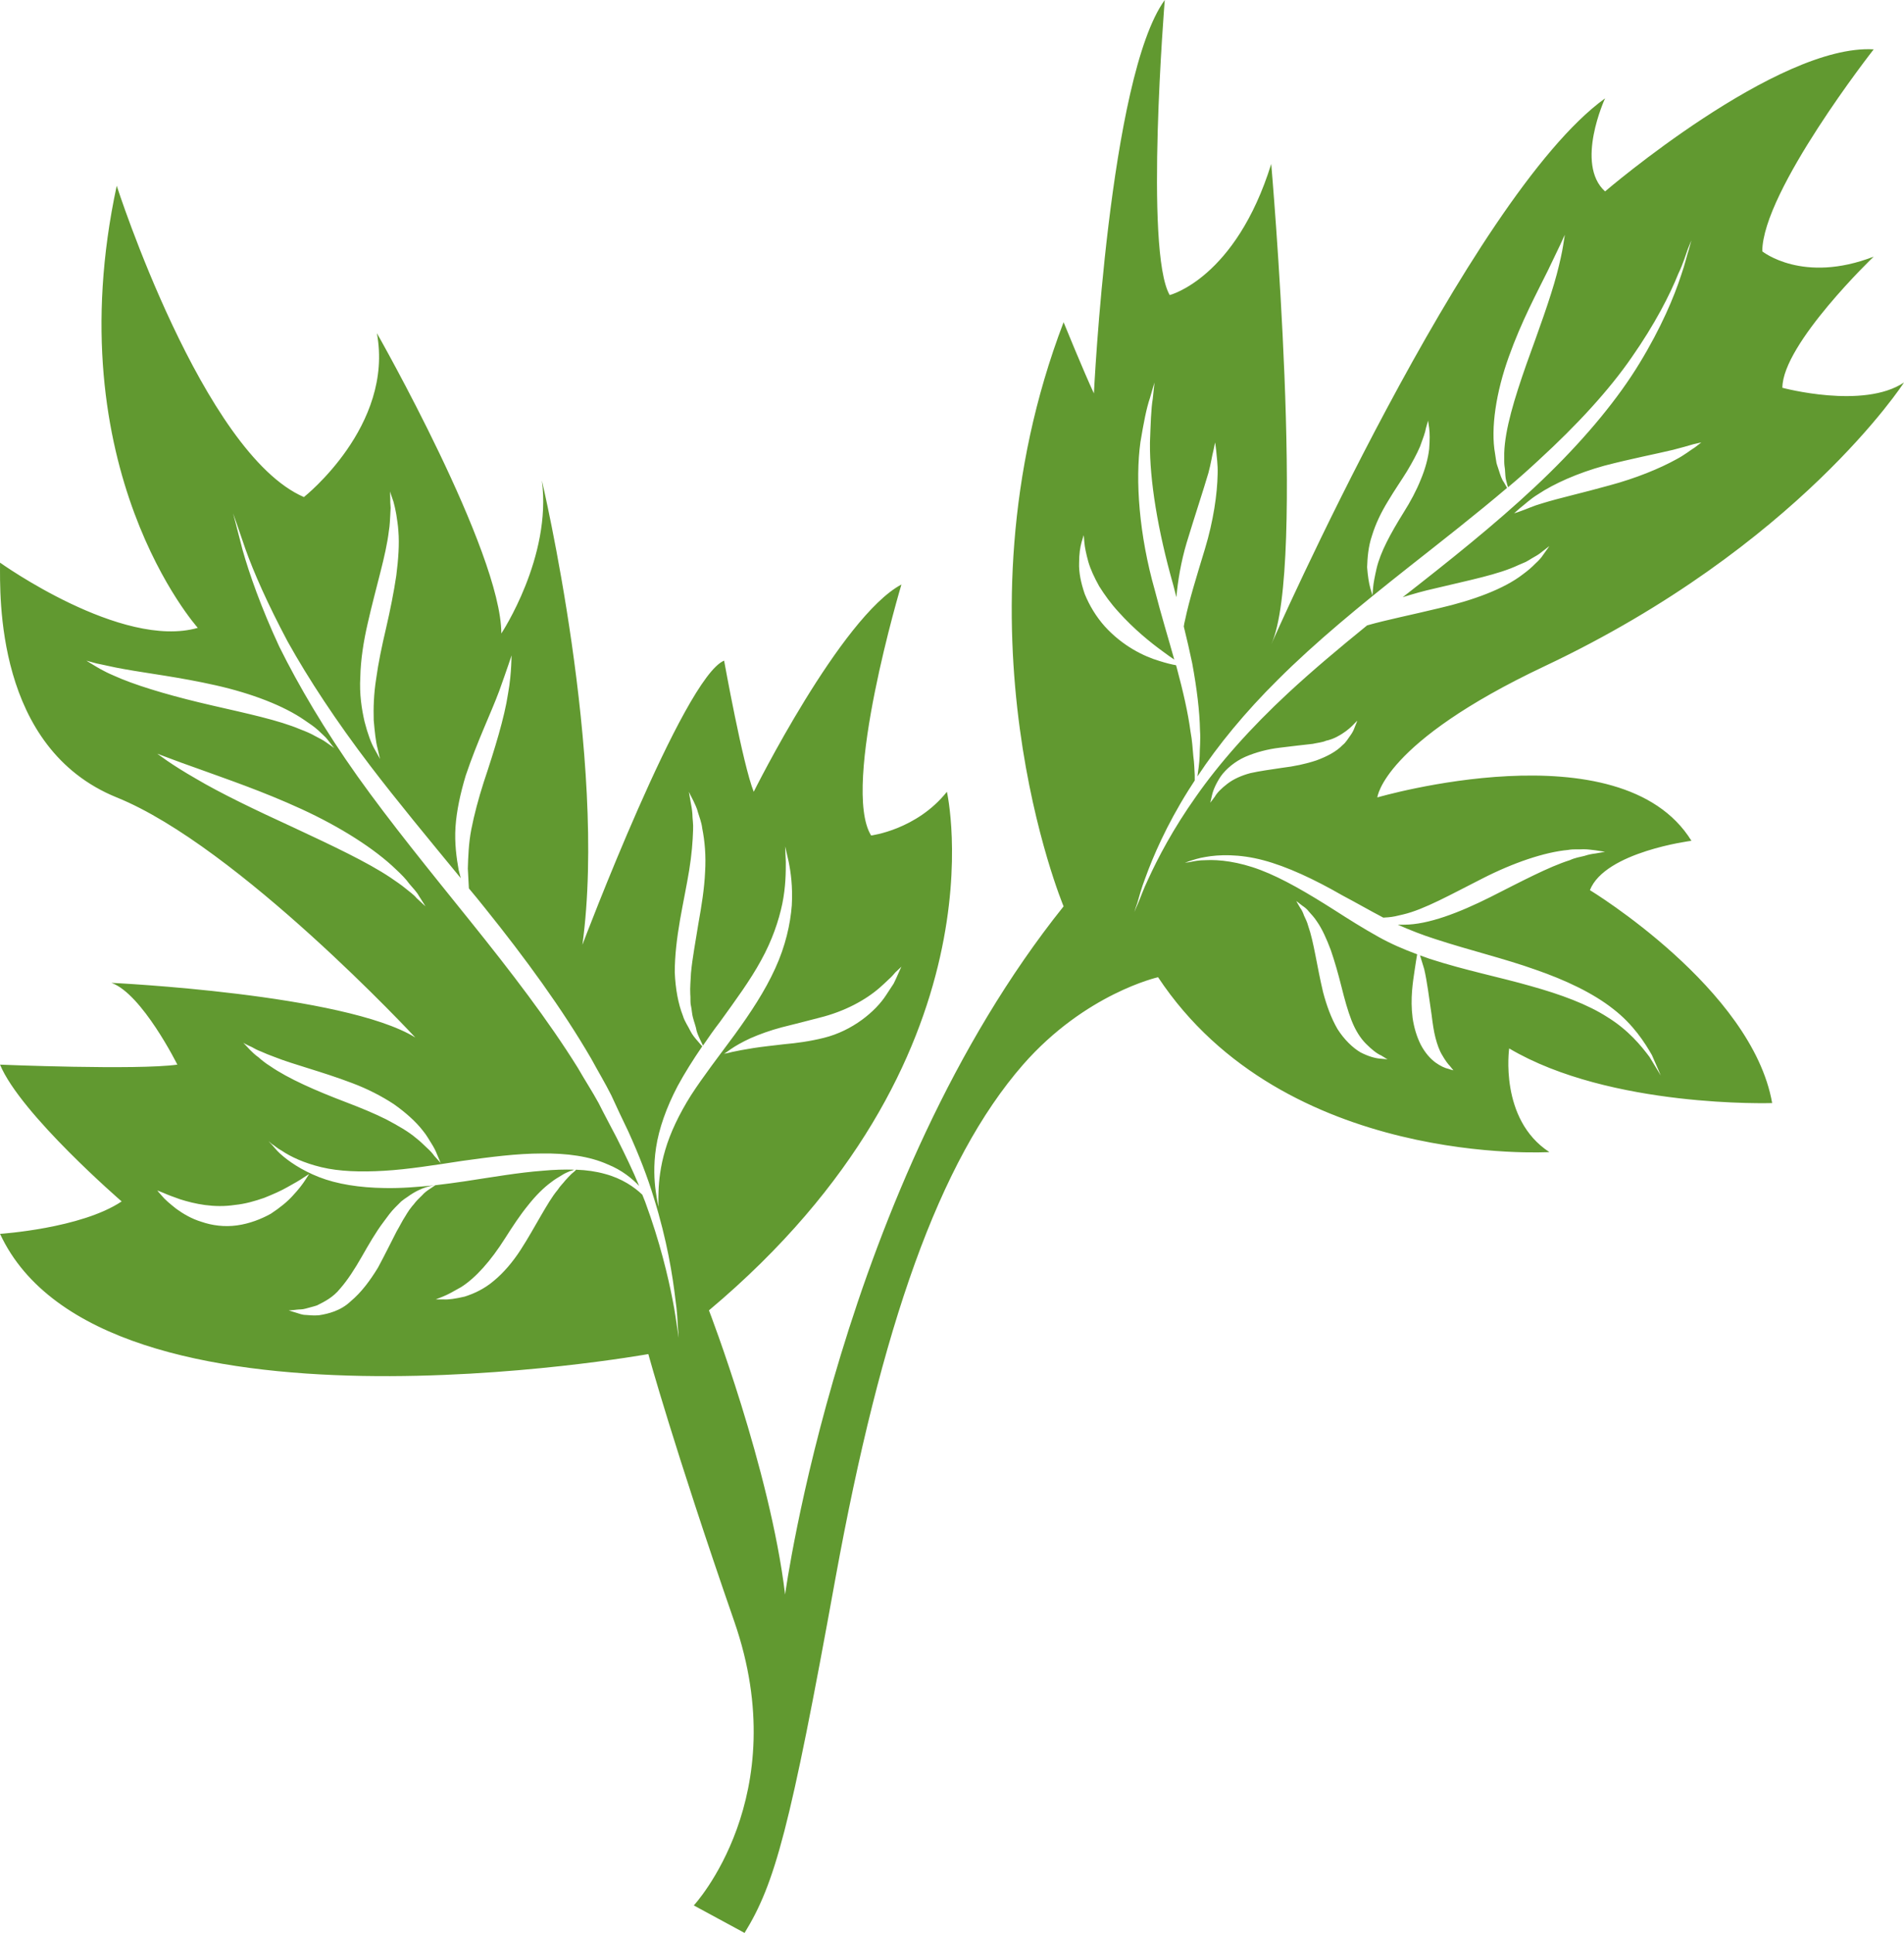
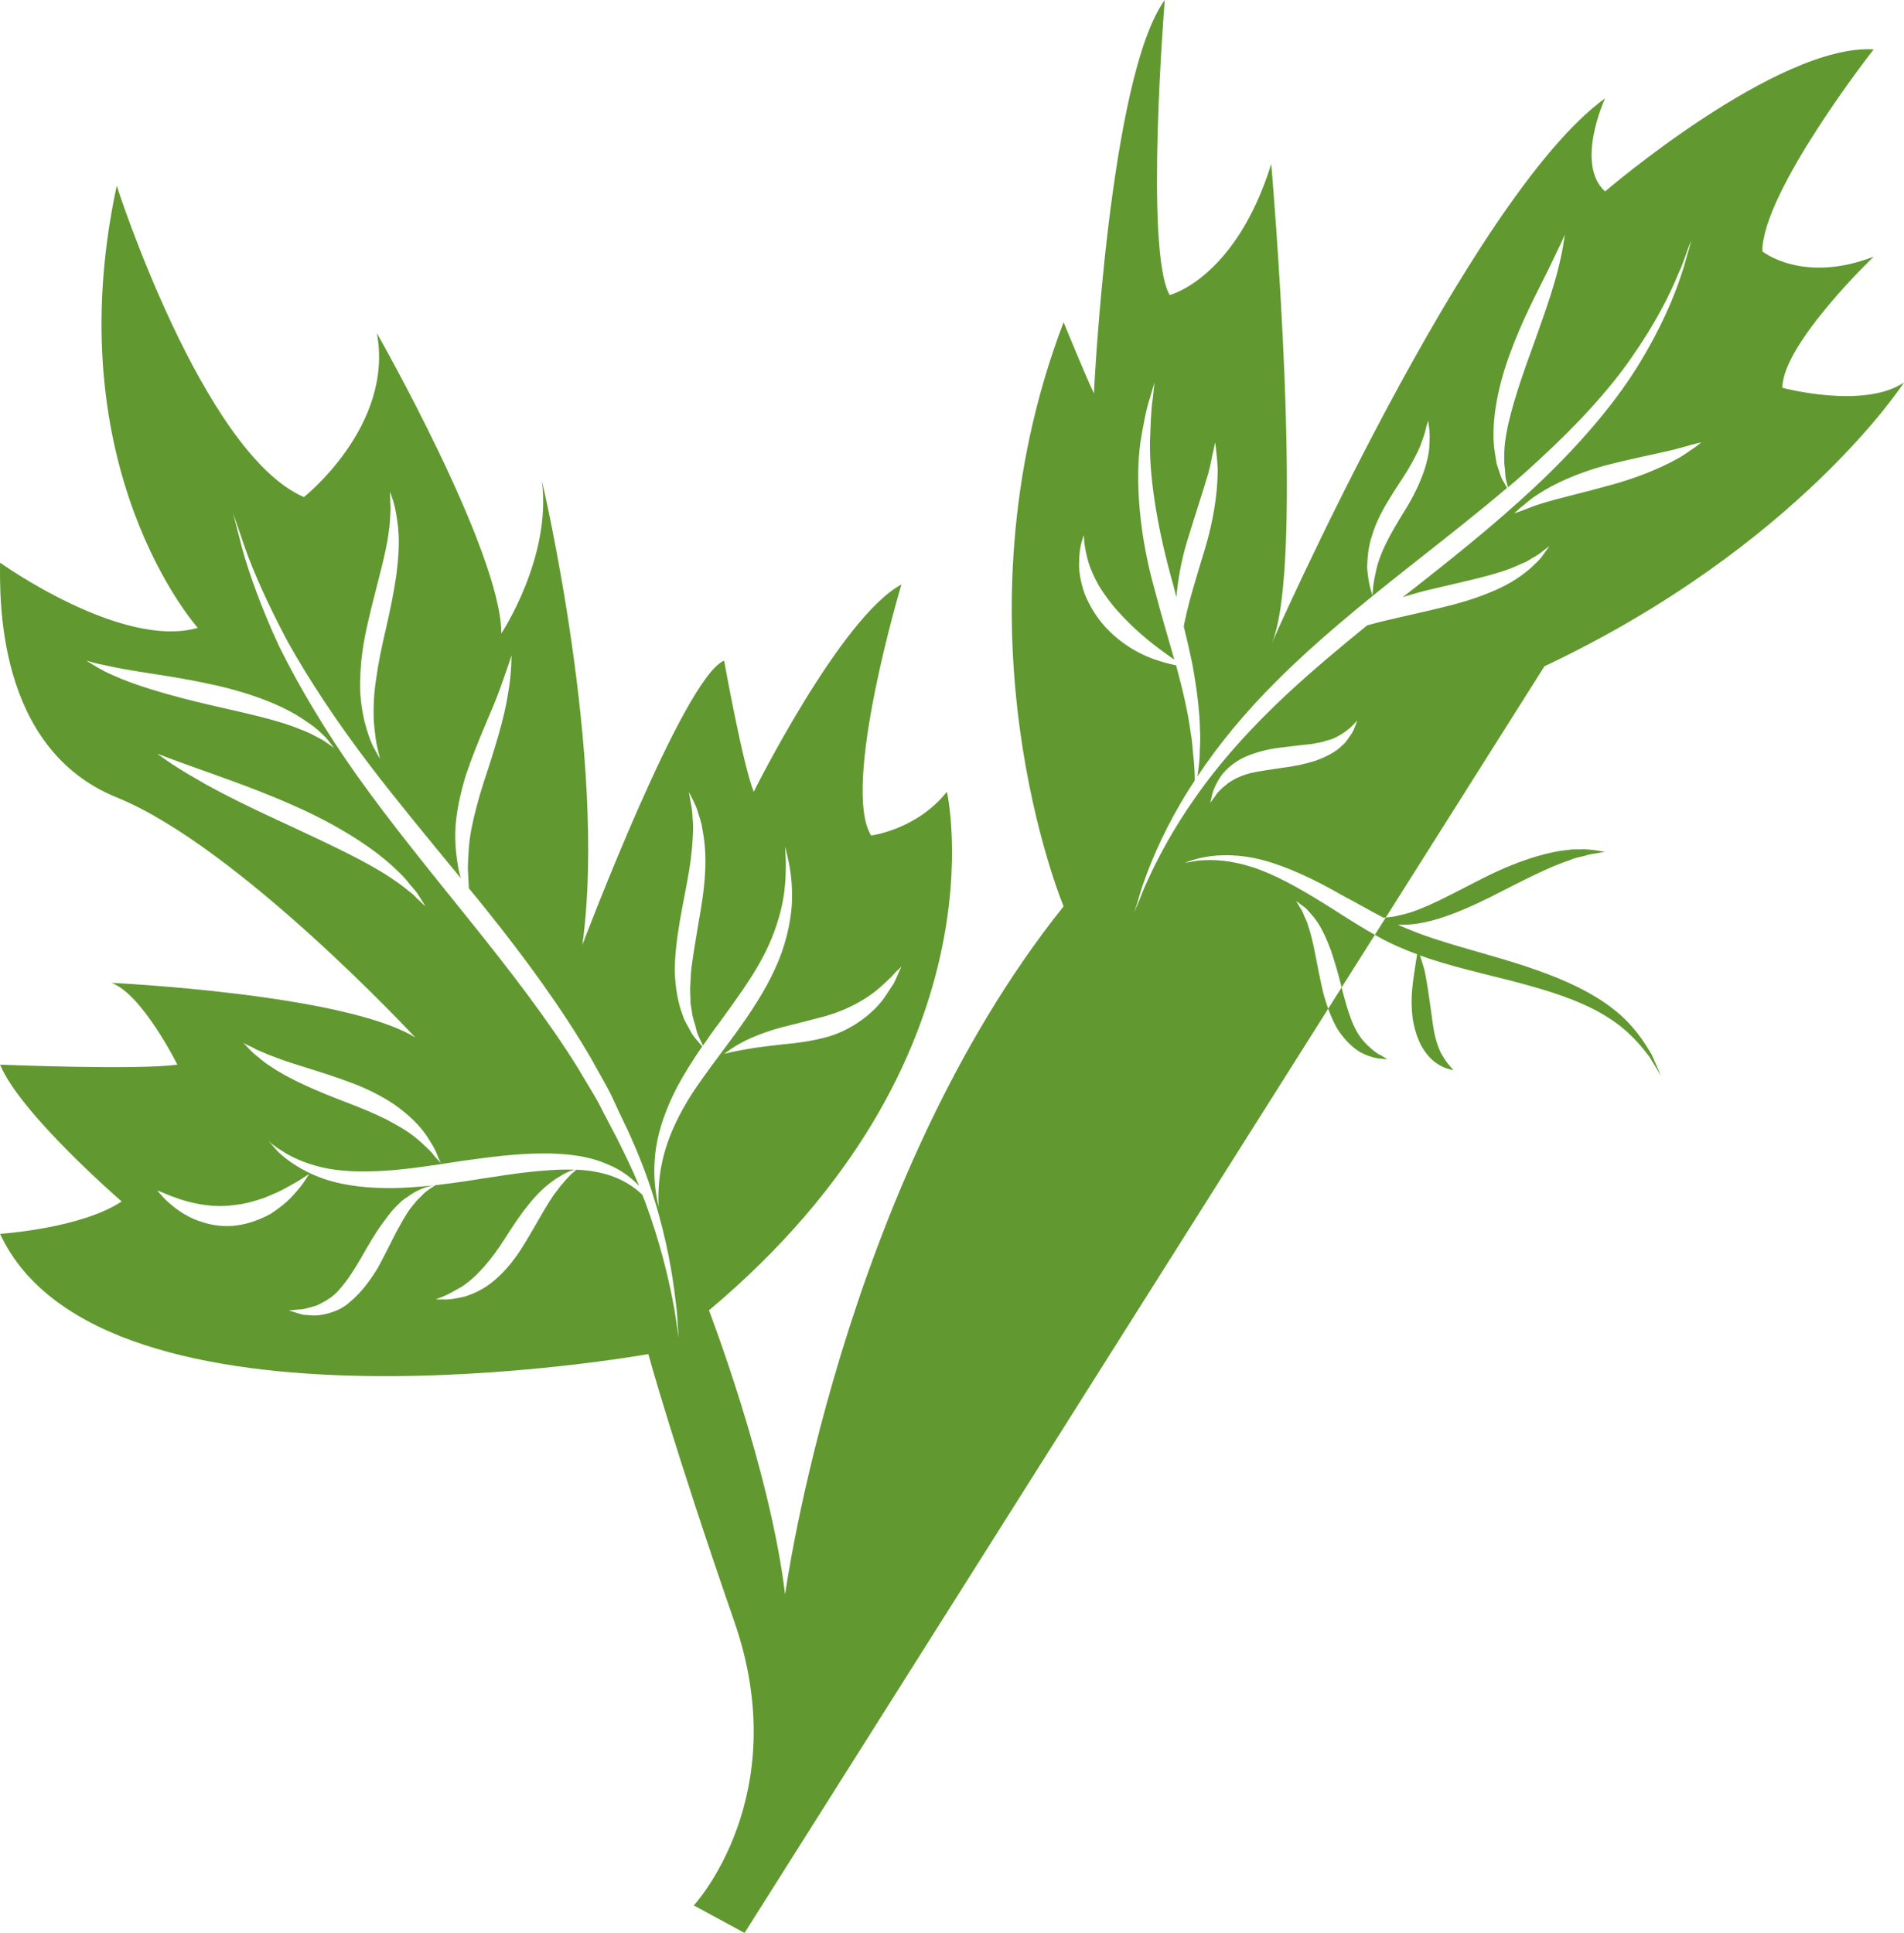
<svg xmlns="http://www.w3.org/2000/svg" id="svg10" viewBox="0 0 5401.079 5483" style="clip-rule:evenodd;fill-rule:evenodd;image-rendering:optimizeQuality;shape-rendering:geometricPrecision;text-rendering:geometricPrecision" version="1.1" height="54.83mm" width="54.011mm" xml:space="preserve">
  <defs id="defs4">
    <style id="style2" type="text/css">
   
    .fil0 {fill:#619930;fill-rule:nonzero}
   
  </style>
  </defs>
  <g transform="translate(-8166.921,-12408)" id="Vrstva_x0020_1">
-     <path style="fill:#619930;fill-rule:nonzero" id="path7" d="m 12045,14182 c -80,65 -155,128 -223,191 -108,100 -197,201 -262,294 -66,93 -109,176 -136,235 -14,29 -22,53 -29,69 -7,15 -10,24 -10,24 0,0 2,-9 8,-25 5,-17 11,-41 23,-72 22,-61 60,-149 122,-248 6,-9 12,-19 18,-28 0,-5 0,-9 0,-15 -1,-14 -1,-33 -4,-54 -2,-21 -3,-44 -8,-70 -7,-53 -21,-114 -39,-181 -1,-2 -1,-5 -2,-7 -12,-2 -28,-6 -47,-12 -44,-13 -104,-42 -155,-98 -25,-28 -44,-60 -57,-92 -11,-32 -17,-62 -16,-88 0,-25 3,-45 7,-59 4,-13 6,-20 6,-20 0,0 1,8 2,21 1,13 5,32 11,54 6,21 17,45 31,70 15,24 33,49 55,73 44,49 91,87 127,113 12,9 22,16 31,22 -17,-61 -37,-126 -55,-196 -45,-158 -56,-313 -41,-421 9,-54 17,-96 27,-125 8,-29 13,-44 13,-44 0,0 -2,16 -5,46 -5,29 -6,73 -8,125 -1,106 22,248 66,403 3,12 6,24 9,35 4,-46 13,-100 29,-154 24,-79 47,-148 62,-199 7,-26 10,-48 14,-63 3,-15 5,-23 5,-23 0,0 1,8 3,24 1,15 5,38 4,66 -1,56 -12,133 -36,212 -24,79 -45,147 -56,200 -2,7 -3,14 -4,20 9,36 17,72 24,105 13,71 21,135 22,190 2,27 -1,52 -1,73 -1,22 -4,40 -6,55 0,1 0,1 0,2 58,-88 135,-182 228,-274 107,-107 234,-211 368,-317 99,-78 195,-153 282,-227 -2,-4 -5,-9 -9,-16 -6,-8 -10,-20 -14,-33 -2,-7 -5,-14 -7,-22 -1,-8 -3,-17 -4,-26 -13,-72 3,-175 39,-275 36,-101 81,-184 111,-245 15,-31 27,-56 35,-73 8,-18 13,-28 13,-28 0,0 -2,11 -5,31 -3,19 -9,47 -18,81 -18,68 -51,158 -86,255 -34,97 -61,185 -63,252 0,9 0,17 0,24 0,8 1,15 2,22 1,13 1,25 4,34 2,7 3,13 5,17 30,-25 59,-51 87,-77 109,-100 200,-199 264,-292 65,-93 108,-177 132,-237 14,-29 21,-54 27,-70 6,-16 10,-24 10,-24 0,0 -3,9 -7,25 -6,17 -11,42 -22,73 -20,62 -57,150 -118,250 -60,99 -148,206 -256,312 -108,106 -235,210 -370,316 -15,12 -31,24 -46,36 29,-9 60,-18 92,-25 95,-23 179,-39 236,-66 7,-3 14,-6 21,-9 6,-3 12,-7 17,-10 11,-6 21,-12 28,-18 14,-11 22,-17 22,-17 0,0 -6,9 -17,24 -5,8 -13,17 -23,26 -5,5 -10,10 -16,15 -6,5 -12,10 -19,15 -54,42 -142,74 -237,96 -78,19 -149,33 -205,49 z m -445,503 c 0,0 2,-7 5,-21 3,-14 11,-33 25,-54 15,-21 40,-42 69,-55 30,-13 64,-22 98,-26 34,-4 65,-8 94,-11 13,-3 27,-4 38,-9 6,-1 11,-3 17,-5 5,-2 10,-4 15,-7 37,-19 55,-46 56,-44 0,0 -3,7 -8,20 -2,6 -6,14 -12,22 -6,8 -12,19 -21,26 -18,19 -45,33 -75,44 -30,10 -63,17 -97,21 -33,5 -63,9 -90,15 -26,7 -48,17 -65,30 -17,13 -30,26 -36,37 -8,11 -13,17 -13,17 z m 491,326 c 4,0 9,-1 14,-1 13,-1 26,-4 42,-8 60,-14 136,-57 225,-102 88,-45 177,-75 243,-81 16,-3 31,-1 44,-2 13,0 24,2 34,3 17,3 27,4 27,4 0,0 -9,2 -27,5 -9,1 -20,3 -32,7 -12,3 -26,5 -41,12 -60,19 -137,60 -226,105 -88,44 -176,78 -244,78 -6,0 -12,0 -18,0 34,15 69,29 107,41 98,32 195,55 282,86 87,30 165,67 222,112 57,44 90,96 110,131 17,38 25,58 25,58 0,0 -11,-19 -32,-53 -24,-32 -60,-76 -118,-112 -57,-37 -133,-65 -219,-89 -87,-25 -184,-44 -286,-77 -9,-3 -19,-7 -28,-10 3,9 7,23 12,39 8,34 14,82 21,130 3,24 6,46 11,65 5,19 11,36 19,49 8,14 16,25 22,31 6,8 10,12 10,12 0,0 -6,-1 -14,-4 -10,-2 -23,-8 -37,-18 -15,-11 -30,-28 -42,-51 -11,-22 -19,-48 -23,-76 -7,-55 1,-102 6,-136 3,-19 5,-34 7,-44 -38,-14 -75,-30 -109,-49 -45,-25 -86,-51 -125,-76 -77,-49 -147,-90 -210,-114 -63,-24 -118,-30 -156,-28 -19,0 -33,3 -43,5 -10,2 -16,2 -16,2 0,0 5,-1 15,-5 10,-3 24,-8 43,-11 38,-7 96,-9 164,9 68,18 145,54 225,100 38,20 76,42 116,63 z m -9,400 c -13,-1 -33,-6 -56,-18 -22,-13 -46,-36 -65,-66 -18,-31 -31,-67 -41,-105 -18,-76 -26,-142 -42,-187 -3,-12 -8,-21 -12,-30 -3,-9 -7,-17 -11,-22 -7,-12 -11,-19 -11,-19 0,0 6,4 17,13 6,4 13,9 19,17 7,8 15,16 22,27 15,21 28,50 40,82 11,32 21,67 30,103 9,36 18,69 29,97 11,28 25,50 41,66 16,16 31,28 43,33 11,7 18,11 18,11 0,0 -7,-1 -21,-2 z m -23,-1484 c 10,-33 26,-66 45,-97 19,-32 38,-59 54,-85 15,-25 28,-49 37,-70 8,-22 15,-40 17,-53 4,-14 6,-21 6,-21 0,0 1,8 3,21 2,14 2,35 0,60 -3,26 -11,56 -24,87 -12,30 -29,62 -48,92 -38,61 -66,113 -77,159 -5,22 -9,42 -10,55 -1,14 -2,22 -2,22 0,0 -2,-8 -6,-21 -4,-14 -7,-34 -9,-59 1,-26 3,-58 14,-90 z m 934,-264 c 0,0 -6,5 -18,14 -13,8 -30,22 -53,34 -47,26 -115,54 -190,74 -75,21 -143,36 -191,51 -25,7 -43,16 -58,21 -13,5 -21,7 -21,7 0,0 6,-5 17,-15 12,-9 28,-25 51,-39 45,-30 112,-60 188,-81 77,-20 145,-33 195,-45 24,-6 44,-12 58,-16 14,-3 22,-5 22,-5 z m -2939,2007 c -14,47 -18,88 -19,117 -1,28 0,44 0,44 0,0 -4,-15 -8,-44 -4,-29 -7,-72 1,-124 8,-53 29,-113 61,-174 20,-37 44,-75 70,-113 -3,-3 -8,-9 -14,-16 -6,-7 -14,-16 -20,-28 -6,-13 -16,-26 -21,-43 -13,-33 -21,-75 -23,-123 0,-47 6,-97 15,-149 9,-51 19,-98 26,-141 7,-43 10,-81 11,-114 1,-17 -2,-32 -2,-45 -1,-13 -3,-24 -5,-34 -3,-18 -5,-29 -5,-29 0,0 4,9 13,26 4,9 10,20 13,33 4,13 10,28 12,45 7,35 11,77 8,124 -2,46 -10,96 -19,146 -8,51 -17,97 -21,140 -1,21 -3,42 -2,60 1,10 0,19 1,28 2,9 3,17 4,25 2,16 8,30 11,42 2,13 7,23 11,32 4,8 7,15 9,19 15,-22 31,-45 48,-67 44,-61 86,-118 117,-175 31,-56 50,-112 60,-160 10,-49 10,-90 10,-119 -1,-28 -2,-44 -2,-44 0,0 4,15 10,43 6,29 12,71 9,124 -4,53 -18,116 -47,179 -29,64 -70,126 -115,188 -45,61 -89,118 -124,172 -34,54 -59,107 -73,155 z m 34,505 c -3,-18 -6,-45 -13,-79 -13,-67 -36,-165 -78,-279 -3,-7 -5,-13 -8,-20 0,0 0,0 -1,-1 -21,-20 -56,-45 -105,-58 -25,-7 -52,-11 -82,-12 -2,3 -7,7 -13,12 -5,5 -11,11 -18,19 -6,8 -14,15 -21,26 -16,19 -31,45 -48,74 -17,29 -35,62 -57,96 -22,34 -48,65 -76,88 -28,24 -58,37 -83,45 -26,6 -46,9 -60,8 -15,0 -22,0 -22,0 0,0 7,-3 20,-8 13,-5 31,-15 52,-27 41,-26 84,-74 125,-139 21,-33 42,-65 64,-92 22,-28 45,-51 67,-67 10,-8 21,-14 29,-19 9,-6 17,-9 24,-12 5,-1 9,-3 12,-4 -28,-1 -58,0 -90,3 -67,5 -142,18 -221,30 -28,4 -56,8 -83,11 -1,1 -8,5 -18,12 -6,4 -13,9 -20,17 -8,8 -16,15 -24,26 -4,4 -8,10 -12,15 -4,6 -8,12 -12,19 -8,12 -15,27 -24,42 -16,31 -33,66 -53,103 -22,36 -47,70 -77,95 -28,27 -64,36 -91,40 -14,1 -26,0 -37,-1 -10,0 -19,-4 -26,-6 -14,-4 -22,-7 -22,-7 0,0 8,0 23,-2 7,-1 15,0 25,-3 10,-3 20,-5 32,-9 22,-11 46,-23 66,-48 21,-24 41,-55 61,-90 20,-35 40,-70 62,-99 11,-15 21,-29 33,-41 6,-6 12,-12 17,-17 6,-5 12,-9 18,-13 41,-30 73,-32 79,-33 -50,5 -98,9 -144,8 -71,-1 -135,-11 -186,-31 -51,-20 -88,-46 -111,-67 -11,-10 -18,-20 -24,-26 -6,-6 -8,-9 -8,-9 0,0 3,3 9,8 7,4 15,12 28,19 25,17 63,35 113,47 50,12 111,14 178,10 68,-4 142,-16 221,-28 79,-11 155,-21 226,-21 71,-1 136,8 187,31 40,16 69,40 89,61 -18,-44 -40,-89 -64,-137 -16,-31 -34,-64 -51,-98 -18,-33 -39,-65 -59,-100 -84,-135 -190,-273 -305,-416 -115,-143 -226,-279 -320,-411 -93,-131 -167,-257 -222,-368 -52,-112 -85,-207 -104,-274 -17,-67 -27,-104 -27,-104 0,0 13,36 35,101 23,65 63,156 120,263 59,106 138,226 234,352 77,101 165,207 257,319 -2,-7 -4,-15 -6,-23 -6,-34 -12,-76 -9,-122 3,-46 14,-96 29,-146 33,-98 72,-178 95,-240 11,-31 20,-56 26,-74 6,-17 9,-27 9,-27 0,0 0,10 -1,29 -1,19 -3,47 -9,80 -10,67 -38,158 -69,251 -15,47 -27,92 -35,133 -8,41 -9,80 -10,112 1,22 2,41 3,56 15,18 30,36 45,55 115,143 220,287 302,428 19,35 40,70 57,104 16,35 32,69 48,102 30,66 55,130 73,190 37,119 53,219 61,288 5,34 6,62 7,80 2,18 2,28 2,28 0,0 -1,-10 -4,-28 z m -1249,-291 c -36,5 -71,0 -100,-10 -30,-9 -54,-24 -72,-37 -19,-15 -33,-27 -41,-37 -9,-10 -13,-15 -13,-15 0,0 6,2 18,7 11,5 27,11 47,18 41,13 96,25 155,16 30,-3 57,-11 83,-20 25,-10 48,-20 67,-31 18,-10 34,-19 44,-26 11,-7 17,-11 17,-11 0,0 -4,6 -11,17 -7,11 -19,27 -35,44 -15,17 -37,35 -63,52 -27,15 -60,28 -96,33 z m 42,-506 c 7,4 16,9 27,13 11,5 23,10 37,15 55,22 133,41 220,74 43,16 84,37 119,60 34,24 63,50 83,76 10,12 17,25 24,36 7,11 12,21 15,29 7,17 11,26 11,26 0,0 -6,-7 -18,-20 -5,-7 -12,-15 -21,-23 -9,-8 -18,-18 -30,-27 -22,-19 -52,-36 -86,-54 -34,-17 -73,-33 -115,-49 -84,-32 -162,-66 -214,-102 -13,-8 -24,-17 -33,-25 -10,-7 -18,-15 -24,-21 -12,-13 -19,-20 -19,-20 0,0 8,5 24,12 z m 436,-450 c -12,-10 -27,-20 -43,-31 -66,-44 -164,-90 -273,-141 -109,-50 -209,-98 -278,-139 -35,-20 -63,-38 -82,-51 -18,-13 -28,-20 -28,-20 0,0 11,4 32,12 21,8 51,19 88,32 74,27 178,62 289,113 111,51 208,113 268,171 15,14 28,27 38,41 11,13 21,23 27,34 12,19 19,30 19,30 0,0 -9,-8 -26,-24 -7,-9 -19,-17 -31,-27 z m -848,-613 c -12,-6 -23,-12 -31,-17 -17,-10 -26,-16 -26,-16 0,0 10,3 29,8 9,2 20,4 33,7 13,3 28,6 45,9 66,12 158,23 260,46 102,23 193,58 252,99 15,10 28,19 39,29 10,10 20,18 26,26 12,16 19,24 19,24 0,0 -8,-6 -24,-17 -8,-6 -19,-11 -30,-17 -12,-7 -26,-13 -42,-19 -61,-26 -151,-45 -251,-68 -100,-23 -192,-49 -256,-75 -16,-7 -31,-13 -43,-19 z m 720,13 c 1,-48 9,-100 21,-152 12,-53 25,-101 36,-145 11,-43 20,-83 24,-117 3,-17 3,-32 4,-46 0,-7 1,-13 1,-19 0,-6 -1,-11 -1,-16 0,-20 -1,-31 -1,-31 0,0 4,11 10,29 1,5 3,11 4,16 1,6 3,13 4,20 2,14 5,30 6,48 3,36 0,79 -6,126 -7,47 -17,97 -29,149 -12,51 -22,99 -28,143 -7,44 -8,84 -7,118 3,34 6,62 11,80 4,19 7,30 7,30 0,0 -5,-9 -15,-27 -10,-17 -20,-44 -29,-79 -8,-35 -15,-78 -12,-127 z m 1473,882 c 10,-9 19,-17 26,-24 8,-7 14,-14 19,-20 11,-10 17,-16 17,-16 0,0 -4,8 -10,22 -3,7 -7,16 -12,26 -6,9 -13,20 -21,32 -30,47 -96,102 -177,122 -40,10 -78,15 -112,18 -33,4 -63,7 -88,11 -26,4 -46,8 -60,11 -15,4 -23,5 -23,5 0,0 7,-4 19,-13 13,-9 32,-20 56,-31 25,-11 55,-22 89,-31 32,-8 68,-17 106,-27 73,-18 132,-51 171,-85 z m 1886,-912 c 720,-340 1020,-805 1020,-805 -115,77 -345,15 -345,15 0,-124 259,-372 259,-372 -201,78 -316,-15 -316,-15 0,-170 316,-573 316,-573 -273,-16 -762,403 -762,403 -86,-78 0,-264 0,-264 -387,279 -947,1549 -947,1549 100,-217 0,-1363 0,-1363 -101,325 -288,372 -288,372 -72,-124 -14,-837 -14,-837 -158,217 -201,1116 -201,1116 -29,-62 -86,-202 -86,-202 -331,867 0,1657 0,1657 -632,790 -790,1952 -790,1952 -43,-357 -216,-806 -216,-806 848,-712 675,-1471 675,-1471 -86,108 -215,124 -215,124 -86,-139 86,-712 86,-712 -172,92 -419,588 -419,588 -31,-77 -84,-372 -84,-372 -115,47 -402,806 -402,806 72,-527 -115,-1317 -115,-1317 29,217 -115,434 -115,434 0,-232 -353,-852 -353,-852 49,263 -207,465 -207,465 -287,-124 -531,-883 -531,-883 -173,805 230,1254 230,1254 -216,62 -561,-185 -561,-185 0,93 -14,526 331,666 344,139 847,681 847,681 -201,-124 -862,-155 -862,-155 87,31 187,232 187,232 -115,16 -503,0 -503,0 58,140 345,388 345,388 -115,77 -345,92 -345,92 288,620 1839,341 1839,341 0,0 72,263 244,759 172,496 -115,805 -115,805 l 144,78 c 86,-140 129,-294 258,-1007 130,-712 293,-1182 532,-1456 177,-202 383,-248 383,-248 359,542 1110,496 1110,496 -143,-93 -114,-294 -114,-294 287,170 746,155 746,155 -57,-325 -517,-604 -517,-604 43,-109 288,-140 288,-140 -201,-325 -891,-123 -891,-123 0,0 15,-155 474,-372 z" class="fil0" />
+     <path style="fill:#619930;fill-rule:nonzero" id="path7" d="m 12045,14182 c -80,65 -155,128 -223,191 -108,100 -197,201 -262,294 -66,93 -109,176 -136,235 -14,29 -22,53 -29,69 -7,15 -10,24 -10,24 0,0 2,-9 8,-25 5,-17 11,-41 23,-72 22,-61 60,-149 122,-248 6,-9 12,-19 18,-28 0,-5 0,-9 0,-15 -1,-14 -1,-33 -4,-54 -2,-21 -3,-44 -8,-70 -7,-53 -21,-114 -39,-181 -1,-2 -1,-5 -2,-7 -12,-2 -28,-6 -47,-12 -44,-13 -104,-42 -155,-98 -25,-28 -44,-60 -57,-92 -11,-32 -17,-62 -16,-88 0,-25 3,-45 7,-59 4,-13 6,-20 6,-20 0,0 1,8 2,21 1,13 5,32 11,54 6,21 17,45 31,70 15,24 33,49 55,73 44,49 91,87 127,113 12,9 22,16 31,22 -17,-61 -37,-126 -55,-196 -45,-158 -56,-313 -41,-421 9,-54 17,-96 27,-125 8,-29 13,-44 13,-44 0,0 -2,16 -5,46 -5,29 -6,73 -8,125 -1,106 22,248 66,403 3,12 6,24 9,35 4,-46 13,-100 29,-154 24,-79 47,-148 62,-199 7,-26 10,-48 14,-63 3,-15 5,-23 5,-23 0,0 1,8 3,24 1,15 5,38 4,66 -1,56 -12,133 -36,212 -24,79 -45,147 -56,200 -2,7 -3,14 -4,20 9,36 17,72 24,105 13,71 21,135 22,190 2,27 -1,52 -1,73 -1,22 -4,40 -6,55 0,1 0,1 0,2 58,-88 135,-182 228,-274 107,-107 234,-211 368,-317 99,-78 195,-153 282,-227 -2,-4 -5,-9 -9,-16 -6,-8 -10,-20 -14,-33 -2,-7 -5,-14 -7,-22 -1,-8 -3,-17 -4,-26 -13,-72 3,-175 39,-275 36,-101 81,-184 111,-245 15,-31 27,-56 35,-73 8,-18 13,-28 13,-28 0,0 -2,11 -5,31 -3,19 -9,47 -18,81 -18,68 -51,158 -86,255 -34,97 -61,185 -63,252 0,9 0,17 0,24 0,8 1,15 2,22 1,13 1,25 4,34 2,7 3,13 5,17 30,-25 59,-51 87,-77 109,-100 200,-199 264,-292 65,-93 108,-177 132,-237 14,-29 21,-54 27,-70 6,-16 10,-24 10,-24 0,0 -3,9 -7,25 -6,17 -11,42 -22,73 -20,62 -57,150 -118,250 -60,99 -148,206 -256,312 -108,106 -235,210 -370,316 -15,12 -31,24 -46,36 29,-9 60,-18 92,-25 95,-23 179,-39 236,-66 7,-3 14,-6 21,-9 6,-3 12,-7 17,-10 11,-6 21,-12 28,-18 14,-11 22,-17 22,-17 0,0 -6,9 -17,24 -5,8 -13,17 -23,26 -5,5 -10,10 -16,15 -6,5 -12,10 -19,15 -54,42 -142,74 -237,96 -78,19 -149,33 -205,49 z m -445,503 c 0,0 2,-7 5,-21 3,-14 11,-33 25,-54 15,-21 40,-42 69,-55 30,-13 64,-22 98,-26 34,-4 65,-8 94,-11 13,-3 27,-4 38,-9 6,-1 11,-3 17,-5 5,-2 10,-4 15,-7 37,-19 55,-46 56,-44 0,0 -3,7 -8,20 -2,6 -6,14 -12,22 -6,8 -12,19 -21,26 -18,19 -45,33 -75,44 -30,10 -63,17 -97,21 -33,5 -63,9 -90,15 -26,7 -48,17 -65,30 -17,13 -30,26 -36,37 -8,11 -13,17 -13,17 z m 491,326 c 4,0 9,-1 14,-1 13,-1 26,-4 42,-8 60,-14 136,-57 225,-102 88,-45 177,-75 243,-81 16,-3 31,-1 44,-2 13,0 24,2 34,3 17,3 27,4 27,4 0,0 -9,2 -27,5 -9,1 -20,3 -32,7 -12,3 -26,5 -41,12 -60,19 -137,60 -226,105 -88,44 -176,78 -244,78 -6,0 -12,0 -18,0 34,15 69,29 107,41 98,32 195,55 282,86 87,30 165,67 222,112 57,44 90,96 110,131 17,38 25,58 25,58 0,0 -11,-19 -32,-53 -24,-32 -60,-76 -118,-112 -57,-37 -133,-65 -219,-89 -87,-25 -184,-44 -286,-77 -9,-3 -19,-7 -28,-10 3,9 7,23 12,39 8,34 14,82 21,130 3,24 6,46 11,65 5,19 11,36 19,49 8,14 16,25 22,31 6,8 10,12 10,12 0,0 -6,-1 -14,-4 -10,-2 -23,-8 -37,-18 -15,-11 -30,-28 -42,-51 -11,-22 -19,-48 -23,-76 -7,-55 1,-102 6,-136 3,-19 5,-34 7,-44 -38,-14 -75,-30 -109,-49 -45,-25 -86,-51 -125,-76 -77,-49 -147,-90 -210,-114 -63,-24 -118,-30 -156,-28 -19,0 -33,3 -43,5 -10,2 -16,2 -16,2 0,0 5,-1 15,-5 10,-3 24,-8 43,-11 38,-7 96,-9 164,9 68,18 145,54 225,100 38,20 76,42 116,63 z m -9,400 c -13,-1 -33,-6 -56,-18 -22,-13 -46,-36 -65,-66 -18,-31 -31,-67 -41,-105 -18,-76 -26,-142 -42,-187 -3,-12 -8,-21 -12,-30 -3,-9 -7,-17 -11,-22 -7,-12 -11,-19 -11,-19 0,0 6,4 17,13 6,4 13,9 19,17 7,8 15,16 22,27 15,21 28,50 40,82 11,32 21,67 30,103 9,36 18,69 29,97 11,28 25,50 41,66 16,16 31,28 43,33 11,7 18,11 18,11 0,0 -7,-1 -21,-2 z m -23,-1484 c 10,-33 26,-66 45,-97 19,-32 38,-59 54,-85 15,-25 28,-49 37,-70 8,-22 15,-40 17,-53 4,-14 6,-21 6,-21 0,0 1,8 3,21 2,14 2,35 0,60 -3,26 -11,56 -24,87 -12,30 -29,62 -48,92 -38,61 -66,113 -77,159 -5,22 -9,42 -10,55 -1,14 -2,22 -2,22 0,0 -2,-8 -6,-21 -4,-14 -7,-34 -9,-59 1,-26 3,-58 14,-90 z m 934,-264 c 0,0 -6,5 -18,14 -13,8 -30,22 -53,34 -47,26 -115,54 -190,74 -75,21 -143,36 -191,51 -25,7 -43,16 -58,21 -13,5 -21,7 -21,7 0,0 6,-5 17,-15 12,-9 28,-25 51,-39 45,-30 112,-60 188,-81 77,-20 145,-33 195,-45 24,-6 44,-12 58,-16 14,-3 22,-5 22,-5 z m -2939,2007 c -14,47 -18,88 -19,117 -1,28 0,44 0,44 0,0 -4,-15 -8,-44 -4,-29 -7,-72 1,-124 8,-53 29,-113 61,-174 20,-37 44,-75 70,-113 -3,-3 -8,-9 -14,-16 -6,-7 -14,-16 -20,-28 -6,-13 -16,-26 -21,-43 -13,-33 -21,-75 -23,-123 0,-47 6,-97 15,-149 9,-51 19,-98 26,-141 7,-43 10,-81 11,-114 1,-17 -2,-32 -2,-45 -1,-13 -3,-24 -5,-34 -3,-18 -5,-29 -5,-29 0,0 4,9 13,26 4,9 10,20 13,33 4,13 10,28 12,45 7,35 11,77 8,124 -2,46 -10,96 -19,146 -8,51 -17,97 -21,140 -1,21 -3,42 -2,60 1,10 0,19 1,28 2,9 3,17 4,25 2,16 8,30 11,42 2,13 7,23 11,32 4,8 7,15 9,19 15,-22 31,-45 48,-67 44,-61 86,-118 117,-175 31,-56 50,-112 60,-160 10,-49 10,-90 10,-119 -1,-28 -2,-44 -2,-44 0,0 4,15 10,43 6,29 12,71 9,124 -4,53 -18,116 -47,179 -29,64 -70,126 -115,188 -45,61 -89,118 -124,172 -34,54 -59,107 -73,155 z m 34,505 c -3,-18 -6,-45 -13,-79 -13,-67 -36,-165 -78,-279 -3,-7 -5,-13 -8,-20 0,0 0,0 -1,-1 -21,-20 -56,-45 -105,-58 -25,-7 -52,-11 -82,-12 -2,3 -7,7 -13,12 -5,5 -11,11 -18,19 -6,8 -14,15 -21,26 -16,19 -31,45 -48,74 -17,29 -35,62 -57,96 -22,34 -48,65 -76,88 -28,24 -58,37 -83,45 -26,6 -46,9 -60,8 -15,0 -22,0 -22,0 0,0 7,-3 20,-8 13,-5 31,-15 52,-27 41,-26 84,-74 125,-139 21,-33 42,-65 64,-92 22,-28 45,-51 67,-67 10,-8 21,-14 29,-19 9,-6 17,-9 24,-12 5,-1 9,-3 12,-4 -28,-1 -58,0 -90,3 -67,5 -142,18 -221,30 -28,4 -56,8 -83,11 -1,1 -8,5 -18,12 -6,4 -13,9 -20,17 -8,8 -16,15 -24,26 -4,4 -8,10 -12,15 -4,6 -8,12 -12,19 -8,12 -15,27 -24,42 -16,31 -33,66 -53,103 -22,36 -47,70 -77,95 -28,27 -64,36 -91,40 -14,1 -26,0 -37,-1 -10,0 -19,-4 -26,-6 -14,-4 -22,-7 -22,-7 0,0 8,0 23,-2 7,-1 15,0 25,-3 10,-3 20,-5 32,-9 22,-11 46,-23 66,-48 21,-24 41,-55 61,-90 20,-35 40,-70 62,-99 11,-15 21,-29 33,-41 6,-6 12,-12 17,-17 6,-5 12,-9 18,-13 41,-30 73,-32 79,-33 -50,5 -98,9 -144,8 -71,-1 -135,-11 -186,-31 -51,-20 -88,-46 -111,-67 -11,-10 -18,-20 -24,-26 -6,-6 -8,-9 -8,-9 0,0 3,3 9,8 7,4 15,12 28,19 25,17 63,35 113,47 50,12 111,14 178,10 68,-4 142,-16 221,-28 79,-11 155,-21 226,-21 71,-1 136,8 187,31 40,16 69,40 89,61 -18,-44 -40,-89 -64,-137 -16,-31 -34,-64 -51,-98 -18,-33 -39,-65 -59,-100 -84,-135 -190,-273 -305,-416 -115,-143 -226,-279 -320,-411 -93,-131 -167,-257 -222,-368 -52,-112 -85,-207 -104,-274 -17,-67 -27,-104 -27,-104 0,0 13,36 35,101 23,65 63,156 120,263 59,106 138,226 234,352 77,101 165,207 257,319 -2,-7 -4,-15 -6,-23 -6,-34 -12,-76 -9,-122 3,-46 14,-96 29,-146 33,-98 72,-178 95,-240 11,-31 20,-56 26,-74 6,-17 9,-27 9,-27 0,0 0,10 -1,29 -1,19 -3,47 -9,80 -10,67 -38,158 -69,251 -15,47 -27,92 -35,133 -8,41 -9,80 -10,112 1,22 2,41 3,56 15,18 30,36 45,55 115,143 220,287 302,428 19,35 40,70 57,104 16,35 32,69 48,102 30,66 55,130 73,190 37,119 53,219 61,288 5,34 6,62 7,80 2,18 2,28 2,28 0,0 -1,-10 -4,-28 z m -1249,-291 c -36,5 -71,0 -100,-10 -30,-9 -54,-24 -72,-37 -19,-15 -33,-27 -41,-37 -9,-10 -13,-15 -13,-15 0,0 6,2 18,7 11,5 27,11 47,18 41,13 96,25 155,16 30,-3 57,-11 83,-20 25,-10 48,-20 67,-31 18,-10 34,-19 44,-26 11,-7 17,-11 17,-11 0,0 -4,6 -11,17 -7,11 -19,27 -35,44 -15,17 -37,35 -63,52 -27,15 -60,28 -96,33 z m 42,-506 c 7,4 16,9 27,13 11,5 23,10 37,15 55,22 133,41 220,74 43,16 84,37 119,60 34,24 63,50 83,76 10,12 17,25 24,36 7,11 12,21 15,29 7,17 11,26 11,26 0,0 -6,-7 -18,-20 -5,-7 -12,-15 -21,-23 -9,-8 -18,-18 -30,-27 -22,-19 -52,-36 -86,-54 -34,-17 -73,-33 -115,-49 -84,-32 -162,-66 -214,-102 -13,-8 -24,-17 -33,-25 -10,-7 -18,-15 -24,-21 -12,-13 -19,-20 -19,-20 0,0 8,5 24,12 z m 436,-450 c -12,-10 -27,-20 -43,-31 -66,-44 -164,-90 -273,-141 -109,-50 -209,-98 -278,-139 -35,-20 -63,-38 -82,-51 -18,-13 -28,-20 -28,-20 0,0 11,4 32,12 21,8 51,19 88,32 74,27 178,62 289,113 111,51 208,113 268,171 15,14 28,27 38,41 11,13 21,23 27,34 12,19 19,30 19,30 0,0 -9,-8 -26,-24 -7,-9 -19,-17 -31,-27 z m -848,-613 c -12,-6 -23,-12 -31,-17 -17,-10 -26,-16 -26,-16 0,0 10,3 29,8 9,2 20,4 33,7 13,3 28,6 45,9 66,12 158,23 260,46 102,23 193,58 252,99 15,10 28,19 39,29 10,10 20,18 26,26 12,16 19,24 19,24 0,0 -8,-6 -24,-17 -8,-6 -19,-11 -30,-17 -12,-7 -26,-13 -42,-19 -61,-26 -151,-45 -251,-68 -100,-23 -192,-49 -256,-75 -16,-7 -31,-13 -43,-19 z m 720,13 c 1,-48 9,-100 21,-152 12,-53 25,-101 36,-145 11,-43 20,-83 24,-117 3,-17 3,-32 4,-46 0,-7 1,-13 1,-19 0,-6 -1,-11 -1,-16 0,-20 -1,-31 -1,-31 0,0 4,11 10,29 1,5 3,11 4,16 1,6 3,13 4,20 2,14 5,30 6,48 3,36 0,79 -6,126 -7,47 -17,97 -29,149 -12,51 -22,99 -28,143 -7,44 -8,84 -7,118 3,34 6,62 11,80 4,19 7,30 7,30 0,0 -5,-9 -15,-27 -10,-17 -20,-44 -29,-79 -8,-35 -15,-78 -12,-127 z m 1473,882 c 10,-9 19,-17 26,-24 8,-7 14,-14 19,-20 11,-10 17,-16 17,-16 0,0 -4,8 -10,22 -3,7 -7,16 -12,26 -6,9 -13,20 -21,32 -30,47 -96,102 -177,122 -40,10 -78,15 -112,18 -33,4 -63,7 -88,11 -26,4 -46,8 -60,11 -15,4 -23,5 -23,5 0,0 7,-4 19,-13 13,-9 32,-20 56,-31 25,-11 55,-22 89,-31 32,-8 68,-17 106,-27 73,-18 132,-51 171,-85 z m 1886,-912 c 720,-340 1020,-805 1020,-805 -115,77 -345,15 -345,15 0,-124 259,-372 259,-372 -201,78 -316,-15 -316,-15 0,-170 316,-573 316,-573 -273,-16 -762,403 -762,403 -86,-78 0,-264 0,-264 -387,279 -947,1549 -947,1549 100,-217 0,-1363 0,-1363 -101,325 -288,372 -288,372 -72,-124 -14,-837 -14,-837 -158,217 -201,1116 -201,1116 -29,-62 -86,-202 -86,-202 -331,867 0,1657 0,1657 -632,790 -790,1952 -790,1952 -43,-357 -216,-806 -216,-806 848,-712 675,-1471 675,-1471 -86,108 -215,124 -215,124 -86,-139 86,-712 86,-712 -172,92 -419,588 -419,588 -31,-77 -84,-372 -84,-372 -115,47 -402,806 -402,806 72,-527 -115,-1317 -115,-1317 29,217 -115,434 -115,434 0,-232 -353,-852 -353,-852 49,263 -207,465 -207,465 -287,-124 -531,-883 -531,-883 -173,805 230,1254 230,1254 -216,62 -561,-185 -561,-185 0,93 -14,526 331,666 344,139 847,681 847,681 -201,-124 -862,-155 -862,-155 87,31 187,232 187,232 -115,16 -503,0 -503,0 58,140 345,388 345,388 -115,77 -345,92 -345,92 288,620 1839,341 1839,341 0,0 72,263 244,759 172,496 -115,805 -115,805 l 144,78 z" class="fil0" />
  </g>
</svg>